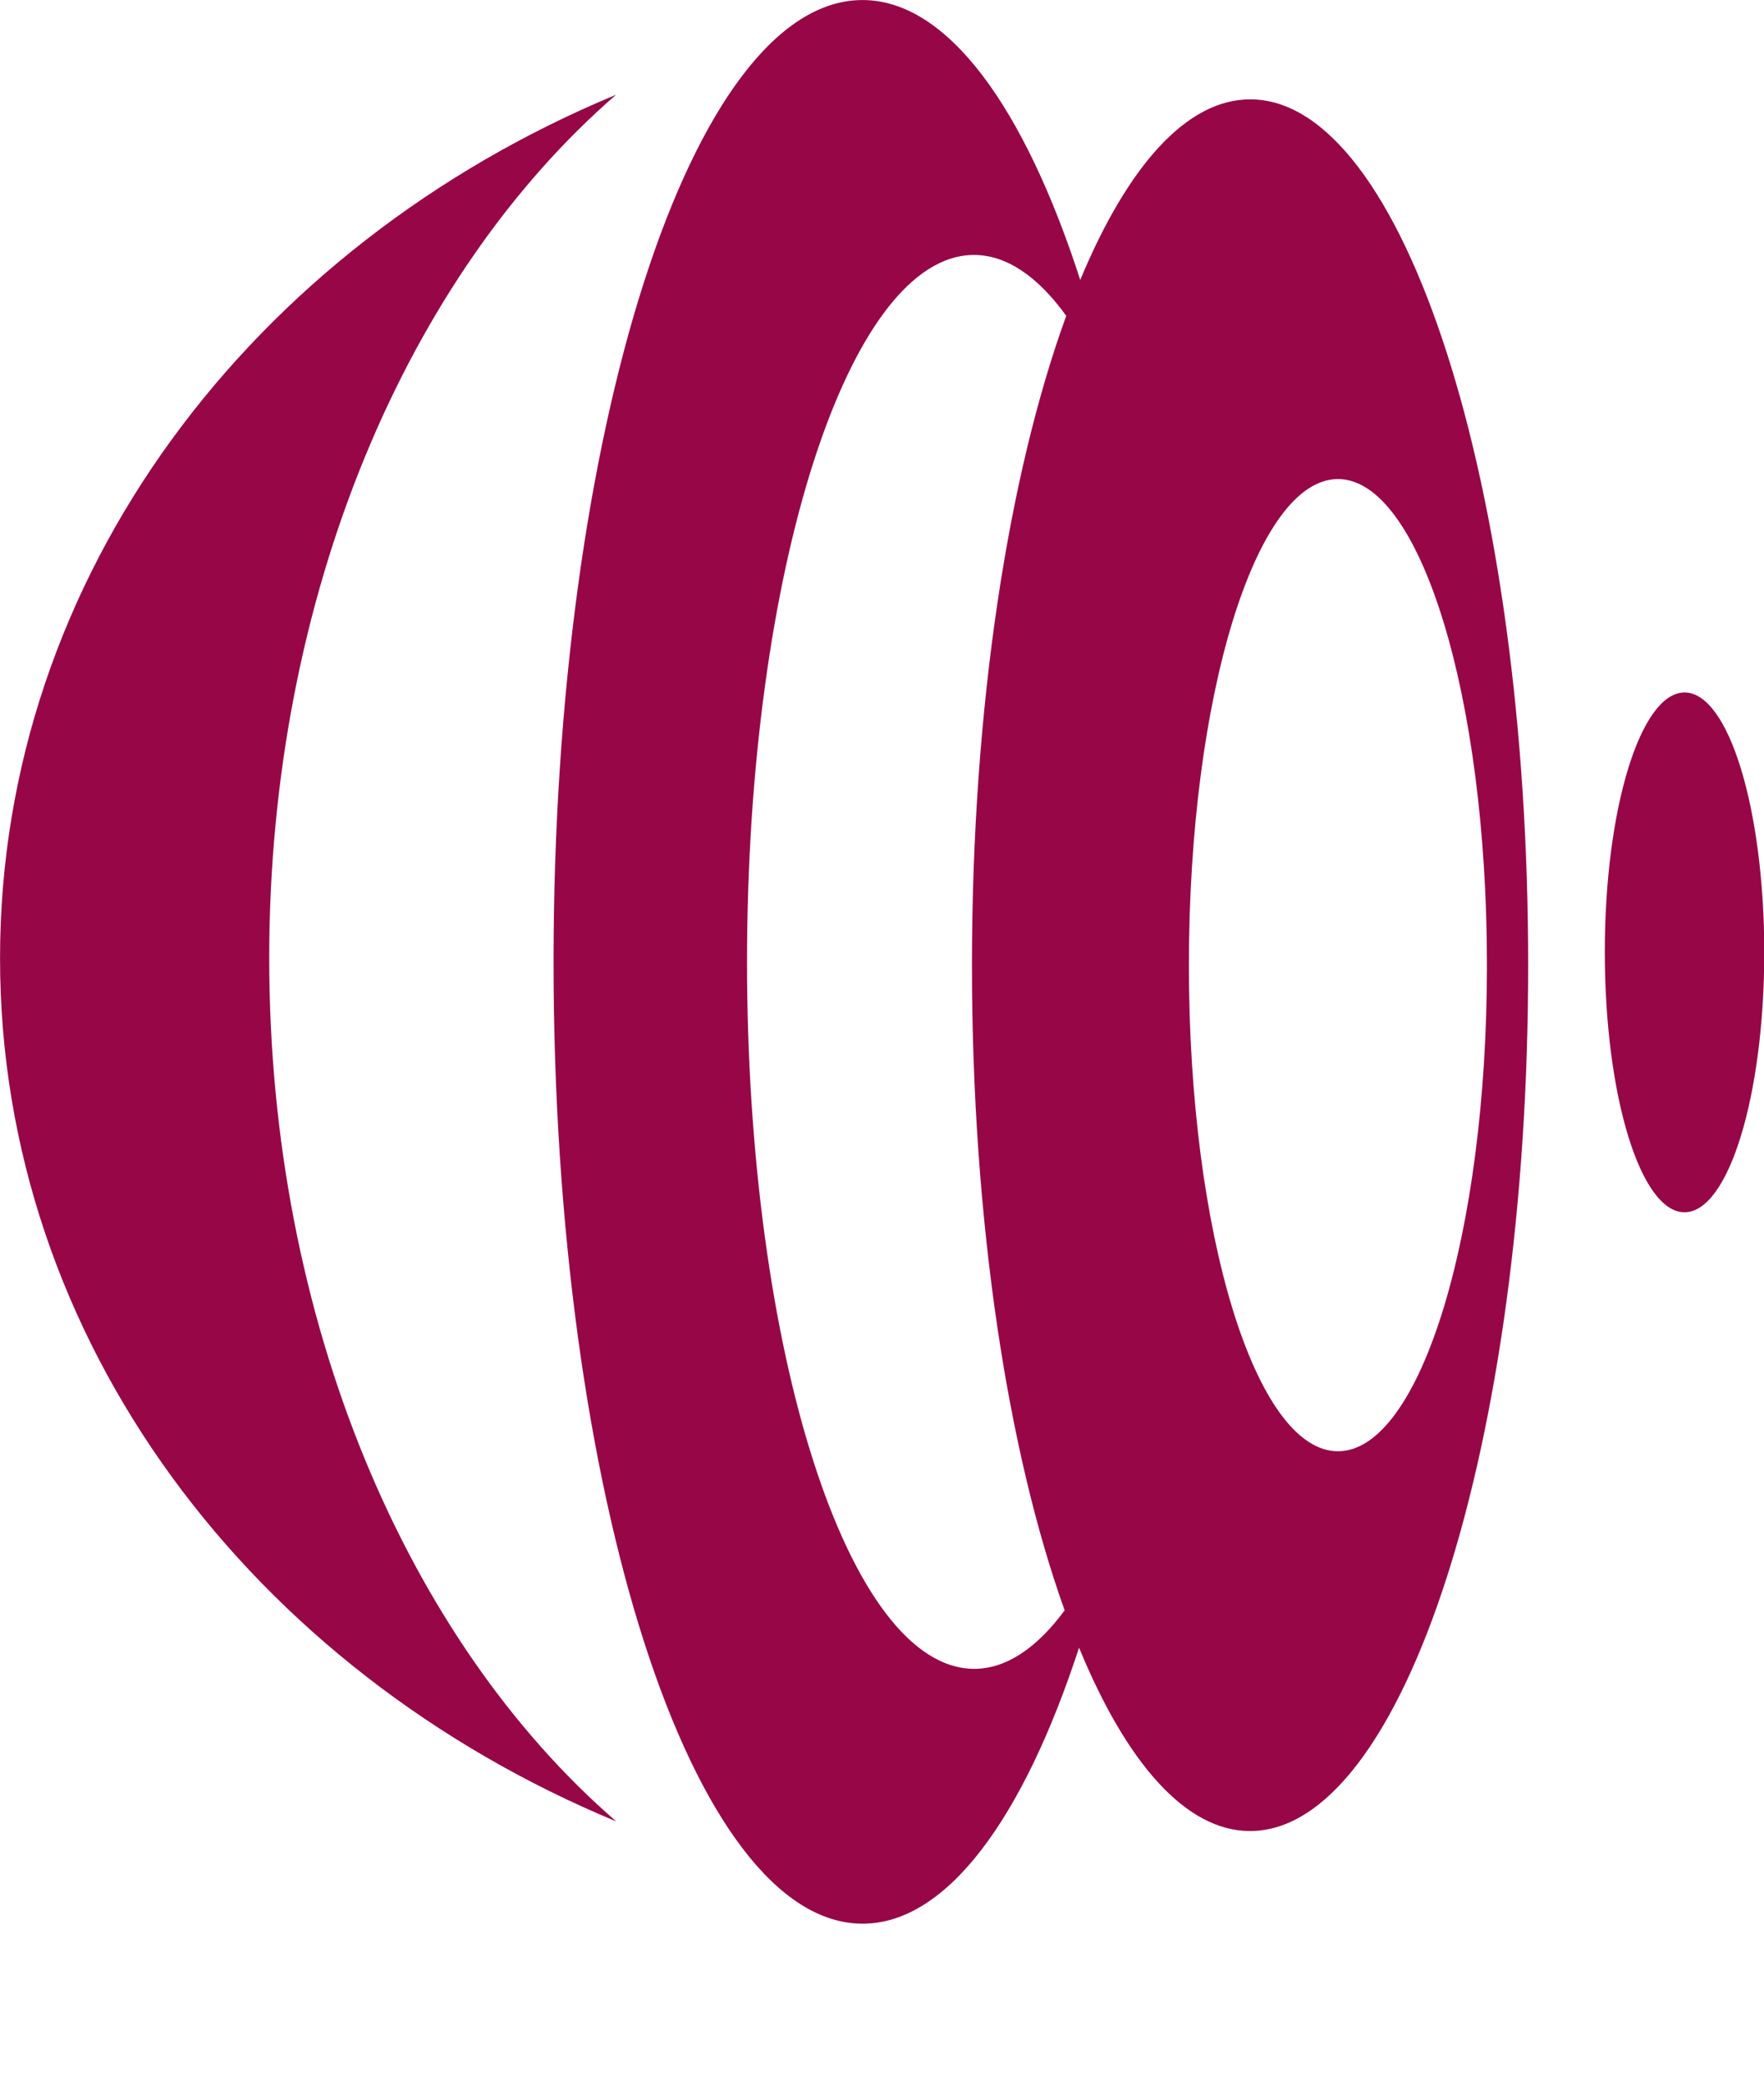
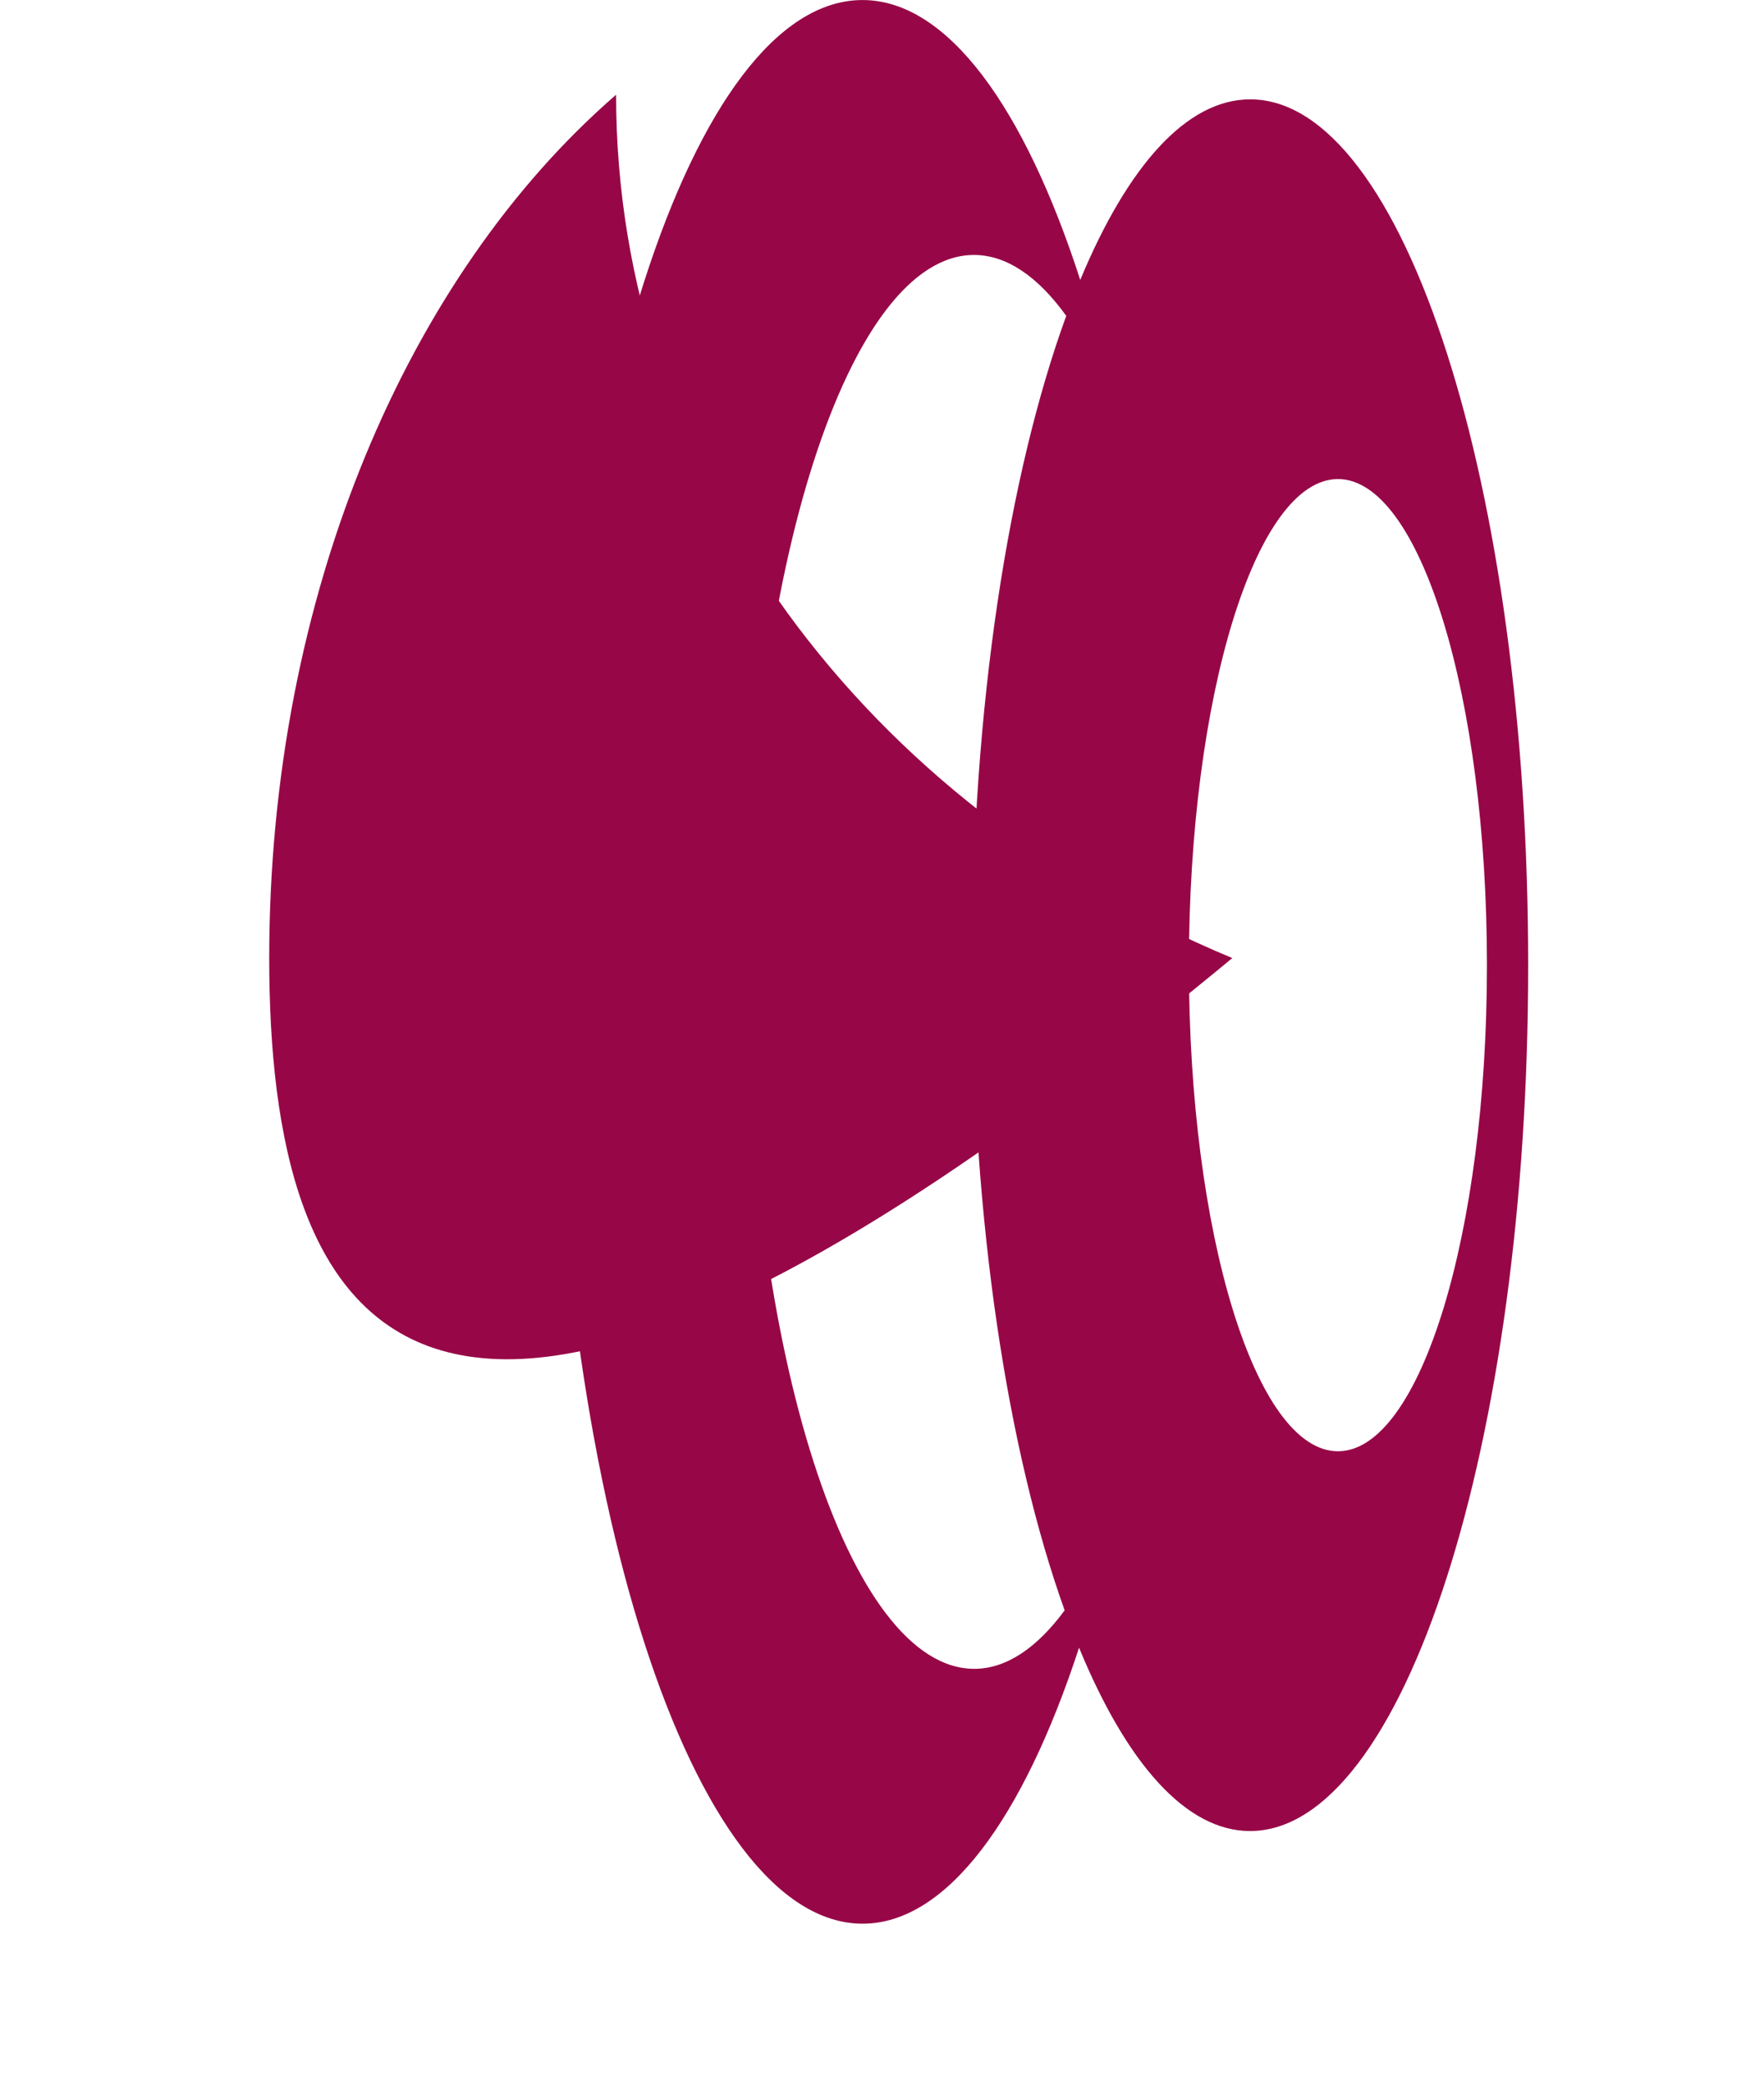
<svg xmlns="http://www.w3.org/2000/svg" width="257.964" height="304.916" viewBox="0 0 250 295.503" class="looka-1j8o68f">
  <defs id="SvgjsDefs2729" />
  <g id="SvgjsG2730" featurekey="ECw45b-0" transform="matrix(3.42,0,0,3.42,-46.537,-34.982)" fill="#970747">
    <g>
-       <path fill-rule="evenodd" clip-rule="evenodd" d="M80.11,49.695c0.003,5.951,1.481,10.771,3.303,10.771   c1.823,0,3.302-4.824,3.305-10.768c-0.003-5.951-1.479-10.773-3.303-10.773C81.591,38.926,80.107,43.748,80.11,49.695z" />
-       <path fill-rule="evenodd" clip-rule="evenodd" d="M39.138,14.154c-15.075,6.26-25.529,19.93-25.529,35.779   c-0.004,15.852,10.454,29.52,25.536,35.777C30.504,78.232,24.764,65,24.764,49.934S30.508,21.637,39.138,14.154z" />
+       <path fill-rule="evenodd" clip-rule="evenodd" d="M39.138,14.154c-0.004,15.852,10.454,29.52,25.536,35.777C30.504,78.232,24.764,65,24.764,49.934S30.508,21.637,39.138,14.154z" />
      <path fill-rule="evenodd" clip-rule="evenodd" d="M49.349,10.23c-7.066,0-12.803,17.854-12.803,39.857   c0,22.016,5.736,39.859,12.808,39.861c3.491-0.002,6.66-4.367,8.969-11.438c1.954,4.756,4.414,7.598,7.084,7.598   c6.367,0.002,11.532-16.066,11.527-35.883c0.005-19.816-5.156-35.887-11.521-35.879c-2.651,0-5.093,2.797-7.041,7.484   C56.057,14.668,52.871,10.234,49.349,10.23z M75.225,50.227c0.005,11.121-2.764,20.143-6.174,20.143   c-3.412,0-6.176-9.023-6.176-20.139c0-11.127,2.764-20.146,6.176-20.15C72.465,30.084,75.229,39.102,75.225,50.227z M57.792,23.318   c-2.395,6.576-3.907,16.191-3.907,26.908c-0.001,10.623,1.484,20.166,3.841,26.736c-1.15,1.559-2.418,2.424-3.748,2.424   c-5.202-0.004-9.414-13.117-9.414-29.299c0-16.174,4.212-29.293,9.407-29.293C55.333,20.797,56.626,21.701,57.792,23.318z" />
    </g>
  </g>
</svg>